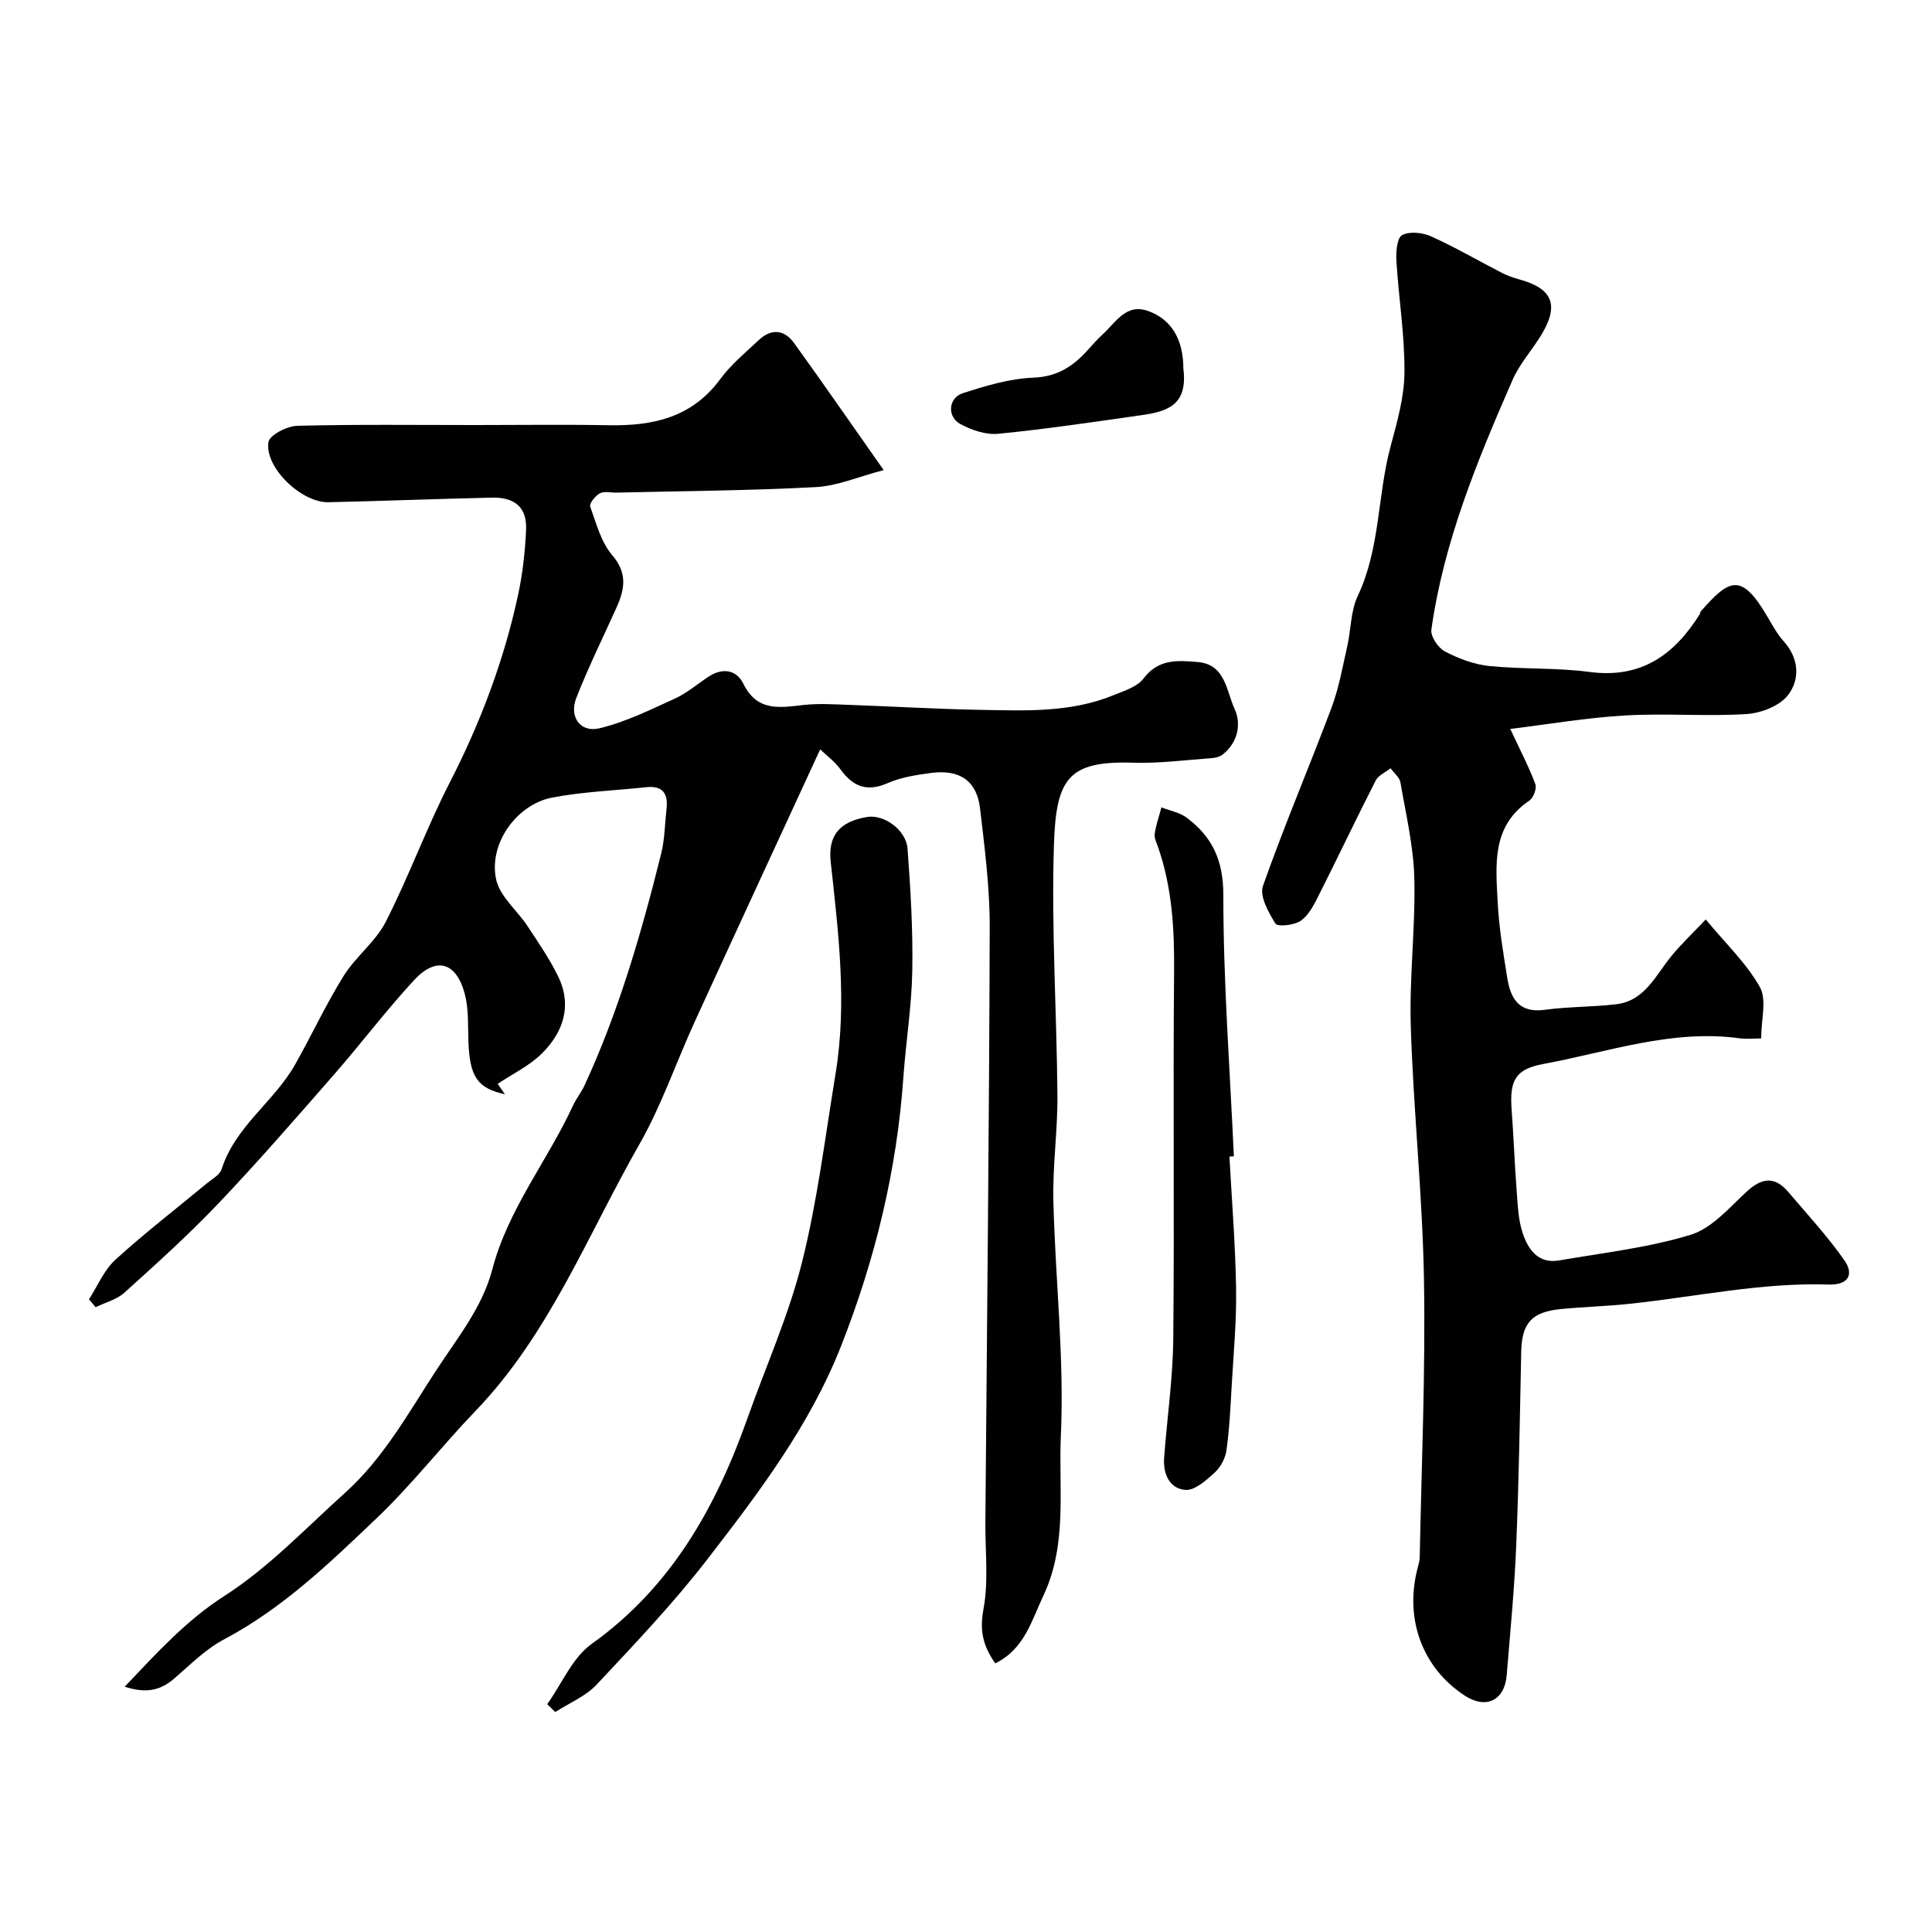
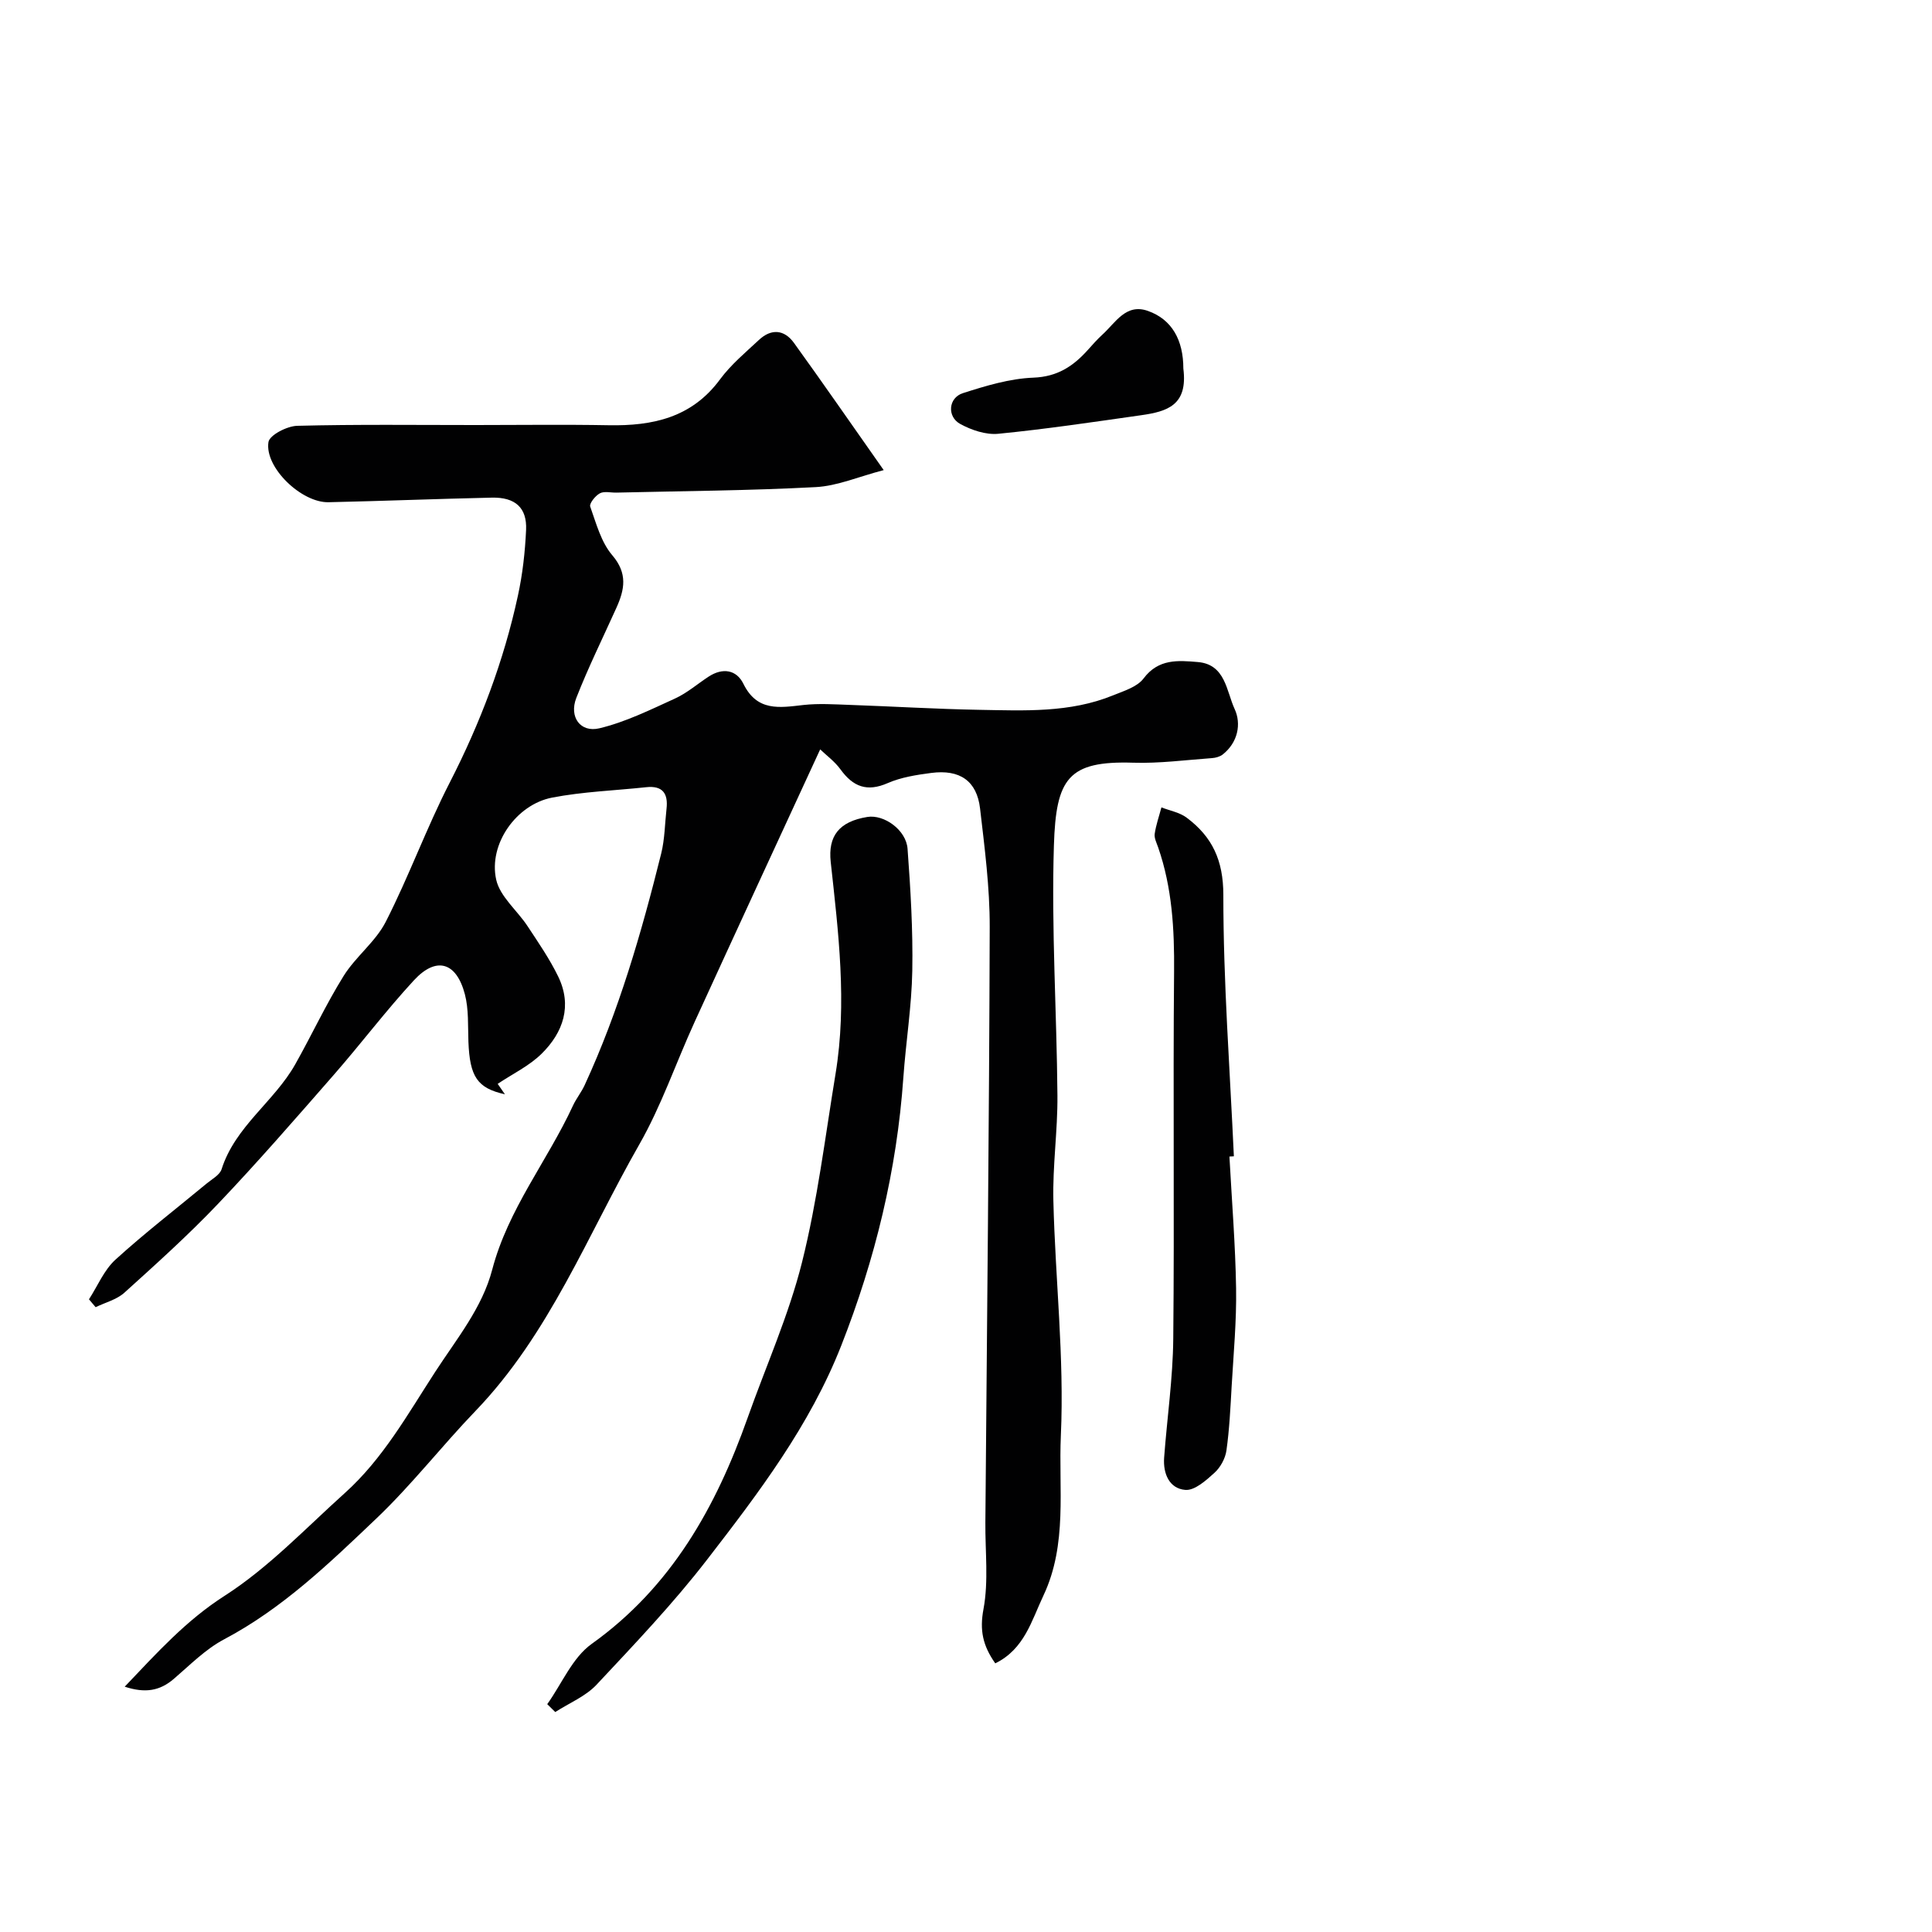
<svg xmlns="http://www.w3.org/2000/svg" enable-background="new 0 0 400 400" viewBox="0 0 400 400">
  <g fill="#010102">
    <path d="m104.54 226.56c-5.71-1.27-7.28-3.6-7.56-10.9-.12-3.28.08-6.69-.73-9.8-1.76-6.7-5.93-7.9-10.55-2.9-5.79 6.27-10.95 13.12-16.57 19.55-7.86 8.99-15.69 18.01-23.92 26.66-6.16 6.48-12.83 12.48-19.47 18.48-1.59 1.43-3.94 2.01-5.94 2.99-.46-.54-.92-1.09-1.38-1.63 1.79-2.76 3.11-6.04 5.46-8.19 6.06-5.52 12.58-10.54 18.9-15.78 1.11-.92 2.72-1.77 3.1-2.97 2.82-8.88 10.91-14 15.26-21.74 3.41-6.05 6.34-12.39 10.01-18.28 2.49-4 6.61-7.07 8.72-11.21 4.8-9.4 8.41-19.4 13.23-28.79 6.34-12.36 11.2-25.19 14.13-38.73.97-4.45 1.48-9.05 1.69-13.61.21-4.6-2.26-6.79-7.1-6.68-11.27.25-22.53.7-33.8.95-5.58.13-13.26-7.18-12.44-12.45.22-1.45 3.85-3.32 5.95-3.37 12.33-.32 24.66-.16 36.99-.16 9.16 0 18.33-.13 27.49.04 9.11.17 17.21-1.56 23.06-9.49 2.25-3.05 5.26-5.56 8.06-8.17 2.54-2.38 5.24-2.17 7.25.61 6 8.31 11.83 16.75 18.58 26.34-5.18 1.35-9.57 3.28-14.05 3.52-13.74.73-27.52.81-41.28 1.14-1.17.03-2.53-.34-3.44.15-.94.5-2.22 2.11-1.99 2.75 1.24 3.48 2.25 7.36 4.56 10.06 3.23 3.78 2.56 7.11.86 10.89-2.8 6.21-5.83 12.34-8.31 18.68-1.51 3.89.82 7.2 4.77 6.27 5.42-1.29 10.58-3.85 15.7-6.18 2.49-1.14 4.64-3.03 6.96-4.54 2.88-1.87 5.74-1.42 7.17 1.5 2.85 5.8 7.5 4.95 12.44 4.39 3.15-.35 6.38-.13 9.56-.02 8.93.31 17.85.86 26.77 1.02 9.37.16 18.83.66 27.78-3 2.24-.91 4.99-1.74 6.31-3.5 3.09-4.12 7.18-3.73 11.24-3.39 5.73.48 5.91 6.07 7.61 9.73 1.42 3.07.68 6.92-2.47 9.41-.59.46-1.47.7-2.24.75-5.43.39-10.88 1.12-16.29.95-13.47-.42-15.99 3.25-16.42 17.13-.54 17.24.59 34.52.73 51.79.06 7.26-1.02 14.54-.84 21.8.39 16.2 2.28 32.44 1.55 48.57-.5 10.99 1.41 22.5-3.6 33.12-2.47 5.22-3.94 11.1-9.98 14.06-2.6-3.69-3.26-6.87-2.44-11.24 1.08-5.8.34-11.94.39-17.94.33-41.09.79-82.18.9-123.28.02-8.18-1.05-16.39-2-24.54-.67-5.71-4.19-8.13-10.12-7.35-3.05.4-6.21.89-8.99 2.1-4.31 1.89-7.18.75-9.78-2.83-1.2-1.66-2.94-2.92-4.21-4.15-8.9 19.29-17.49 37.84-25.99 56.42-3.86 8.44-6.87 17.34-11.45 25.36-10.72 18.76-18.6 39.27-33.95 55.22-6.98 7.26-13.2 15.29-20.48 22.22-9.72 9.25-19.42 18.63-31.53 25.03-3.85 2.03-7.06 5.31-10.42 8.19-2.91 2.5-5.94 3.01-10.17 1.62 6.77-7.11 12.69-13.69 20.66-18.8 9.11-5.84 16.77-13.97 24.9-21.28 7.91-7.11 12.99-16.27 18.73-25.11 4.46-6.86 9.74-13.27 11.8-21.16 3.29-12.54 11.42-22.5 16.71-33.94.68-1.47 1.74-2.77 2.42-4.24 7.1-15.39 11.78-31.6 15.86-47.99.74-3 .75-6.18 1.1-9.27.35-3.13-.81-4.8-4.19-4.44-6.51.7-13.12.92-19.52 2.16-7.4 1.44-13.19 9.63-11.56 16.98.78 3.51 4.34 6.36 6.48 9.61 2.24 3.4 4.58 6.79 6.35 10.43 2.95 6.07 1.06 11.58-3.42 16-2.58 2.54-6.04 4.19-9.1 6.24.5.73 1 1.44 1.5 2.16z" />
-     <path d="m312.69 150.92c2.13 4.58 3.89 7.92 5.19 11.43.33.9-.41 2.85-1.26 3.42-7.87 5.3-6.92 13.34-6.54 21.05.26 5.21 1.15 10.41 1.97 15.58.68 4.29 2.4 7.41 7.78 6.67 4.89-.67 9.88-.57 14.78-1.15 5.96-.71 8.16-5.99 11.43-9.97 2.09-2.55 4.51-4.83 7.12-7.59 4.21 5.1 8.48 9.13 11.21 14.02 1.46 2.61.26 6.71.26 10.62-1.56 0-3.03.17-4.46-.03-14.04-1.92-27.21 2.83-40.66 5.32-5.78 1.07-7 3.41-6.54 9.48.42 5.59.61 11.2 1.04 16.79.23 2.93.32 5.99 1.24 8.73 1.12 3.36 3.19 6.42 7.54 5.67 9.12-1.58 18.42-2.62 27.21-5.3 4.38-1.33 8-5.58 11.59-8.91 3.16-2.95 5.85-3.27 8.67.05 3.93 4.63 8.08 9.12 11.56 14.08 2.18 3.1.72 5.19-3.19 5.07-13.9-.45-27.44 2.52-41.14 3.98-4.74.51-9.53.63-14.28 1.09-6.13.59-8.14 2.95-8.26 8.88-.27 13.43-.49 26.87-1.04 40.3-.37 8.88-1.24 17.74-1.96 26.6-.43 5.28-4.29 7.13-8.69 4.26-8.6-5.62-12.39-15.5-9.9-25.84.23-.95.56-1.91.58-2.88.37-19.1 1.2-38.2.88-57.29-.3-17.48-2.17-34.93-2.73-52.41-.33-10.25.98-20.54.73-30.79-.16-6.63-1.74-13.24-2.87-19.83-.18-1.07-1.34-1.98-2.04-2.96-1.05.83-2.53 1.45-3.09 2.54-4.06 7.96-7.88 16.03-11.91 24.01-.94 1.85-2.02 3.95-3.64 5.05-1.35.91-4.77 1.26-5.2.57-1.44-2.32-3.33-5.69-2.59-7.8 4.37-12.42 9.56-24.56 14.19-36.89 1.53-4.07 2.29-8.44 3.26-12.71.79-3.48.7-7.33 2.18-10.45 4.66-9.84 4.05-20.74 6.79-30.94 1.35-5.02 2.84-10.21 2.88-15.34.06-7.69-1.2-15.39-1.67-23.09-.11-1.83.11-4.74 1.18-5.33 1.53-.83 4.23-.54 5.99.25 5.02 2.27 9.81 5.06 14.72 7.59 1.15.59 2.41 1.01 3.67 1.36 6.75 1.88 8.16 5.25 4.52 11.33-1.93 3.22-4.57 6.09-6.05 9.49-7.28 16.66-14.24 33.48-16.79 51.66-.2 1.4 1.41 3.79 2.81 4.52 2.82 1.48 6.02 2.68 9.16 3.01 6.9.7 13.92.32 20.78 1.23 10.69 1.42 17.58-3.55 22.85-12.02.08-.13.03-.36.13-.47 5.9-6.72 8.39-8.2 13.74.87 1.07 1.82 2.09 3.74 3.49 5.29 3.2 3.56 3.37 7.86.9 11.1-1.72 2.26-5.61 3.76-8.63 3.95-8.33.52-16.74-.2-25.08.29-8.05.46-16.06 1.84-23.81 2.79z" />
    <path d="m113.3 352.83c3.02-4.22 5.2-9.62 9.19-12.47 16.53-11.81 25.75-28.33 32.31-46.85 3.8-10.72 8.5-21.2 11.25-32.17 3.2-12.78 4.79-25.97 6.94-39.01 2.42-14.68.59-29.29-1-43.88-.58-5.35 1.72-8.36 7.59-9.31 3.44-.56 8.03 2.68 8.32 6.59.62 8.4 1.13 16.84.98 25.26-.13 7.38-1.33 14.73-1.85 22.11-1.35 19.2-5.83 37.61-12.87 55.52-6.5 16.53-17.07 30.44-27.73 44.24-7.03 9.11-15.03 17.51-22.91 25.93-2.28 2.43-5.68 3.81-8.56 5.67-.55-.54-1.11-1.08-1.66-1.63z" />
    <path d="m254.54 239.45c.49 9.09 1.23 18.18 1.38 27.27.11 6.76-.53 13.53-.92 20.29-.25 4.44-.46 8.91-1.08 13.3-.23 1.65-1.25 3.51-2.49 4.63-1.73 1.57-4.09 3.69-6.02 3.53-3.31-.27-4.63-3.36-4.39-6.67.61-8.21 1.81-16.4 1.89-24.61.25-25.33-.06-50.67.17-76 .08-8.8-.4-17.4-3.3-25.76-.32-.92-.84-1.92-.71-2.8.27-1.85.91-3.65 1.39-5.47 1.76.69 3.78 1.04 5.24 2.14 5.28 3.96 7.58 8.8 7.58 16.01-.01 18.03 1.36 36.06 2.18 54.09-.31.02-.62.03-.92.05z" />
    <path d="m245 76.31c.96 7.58-3.3 8.89-8.76 9.66-9.84 1.4-19.68 2.87-29.56 3.84-2.56.25-5.54-.76-7.87-2.03-2.78-1.52-2.46-5.42.54-6.38 4.74-1.52 9.69-3.02 14.6-3.21 4.95-.19 8.21-2.34 11.22-5.68 1-1.11 1.98-2.24 3.08-3.24 2.71-2.46 4.86-6.51 9.41-4.9 4.98 1.76 7.34 6.04 7.34 11.94z" />
  </g>
</svg>